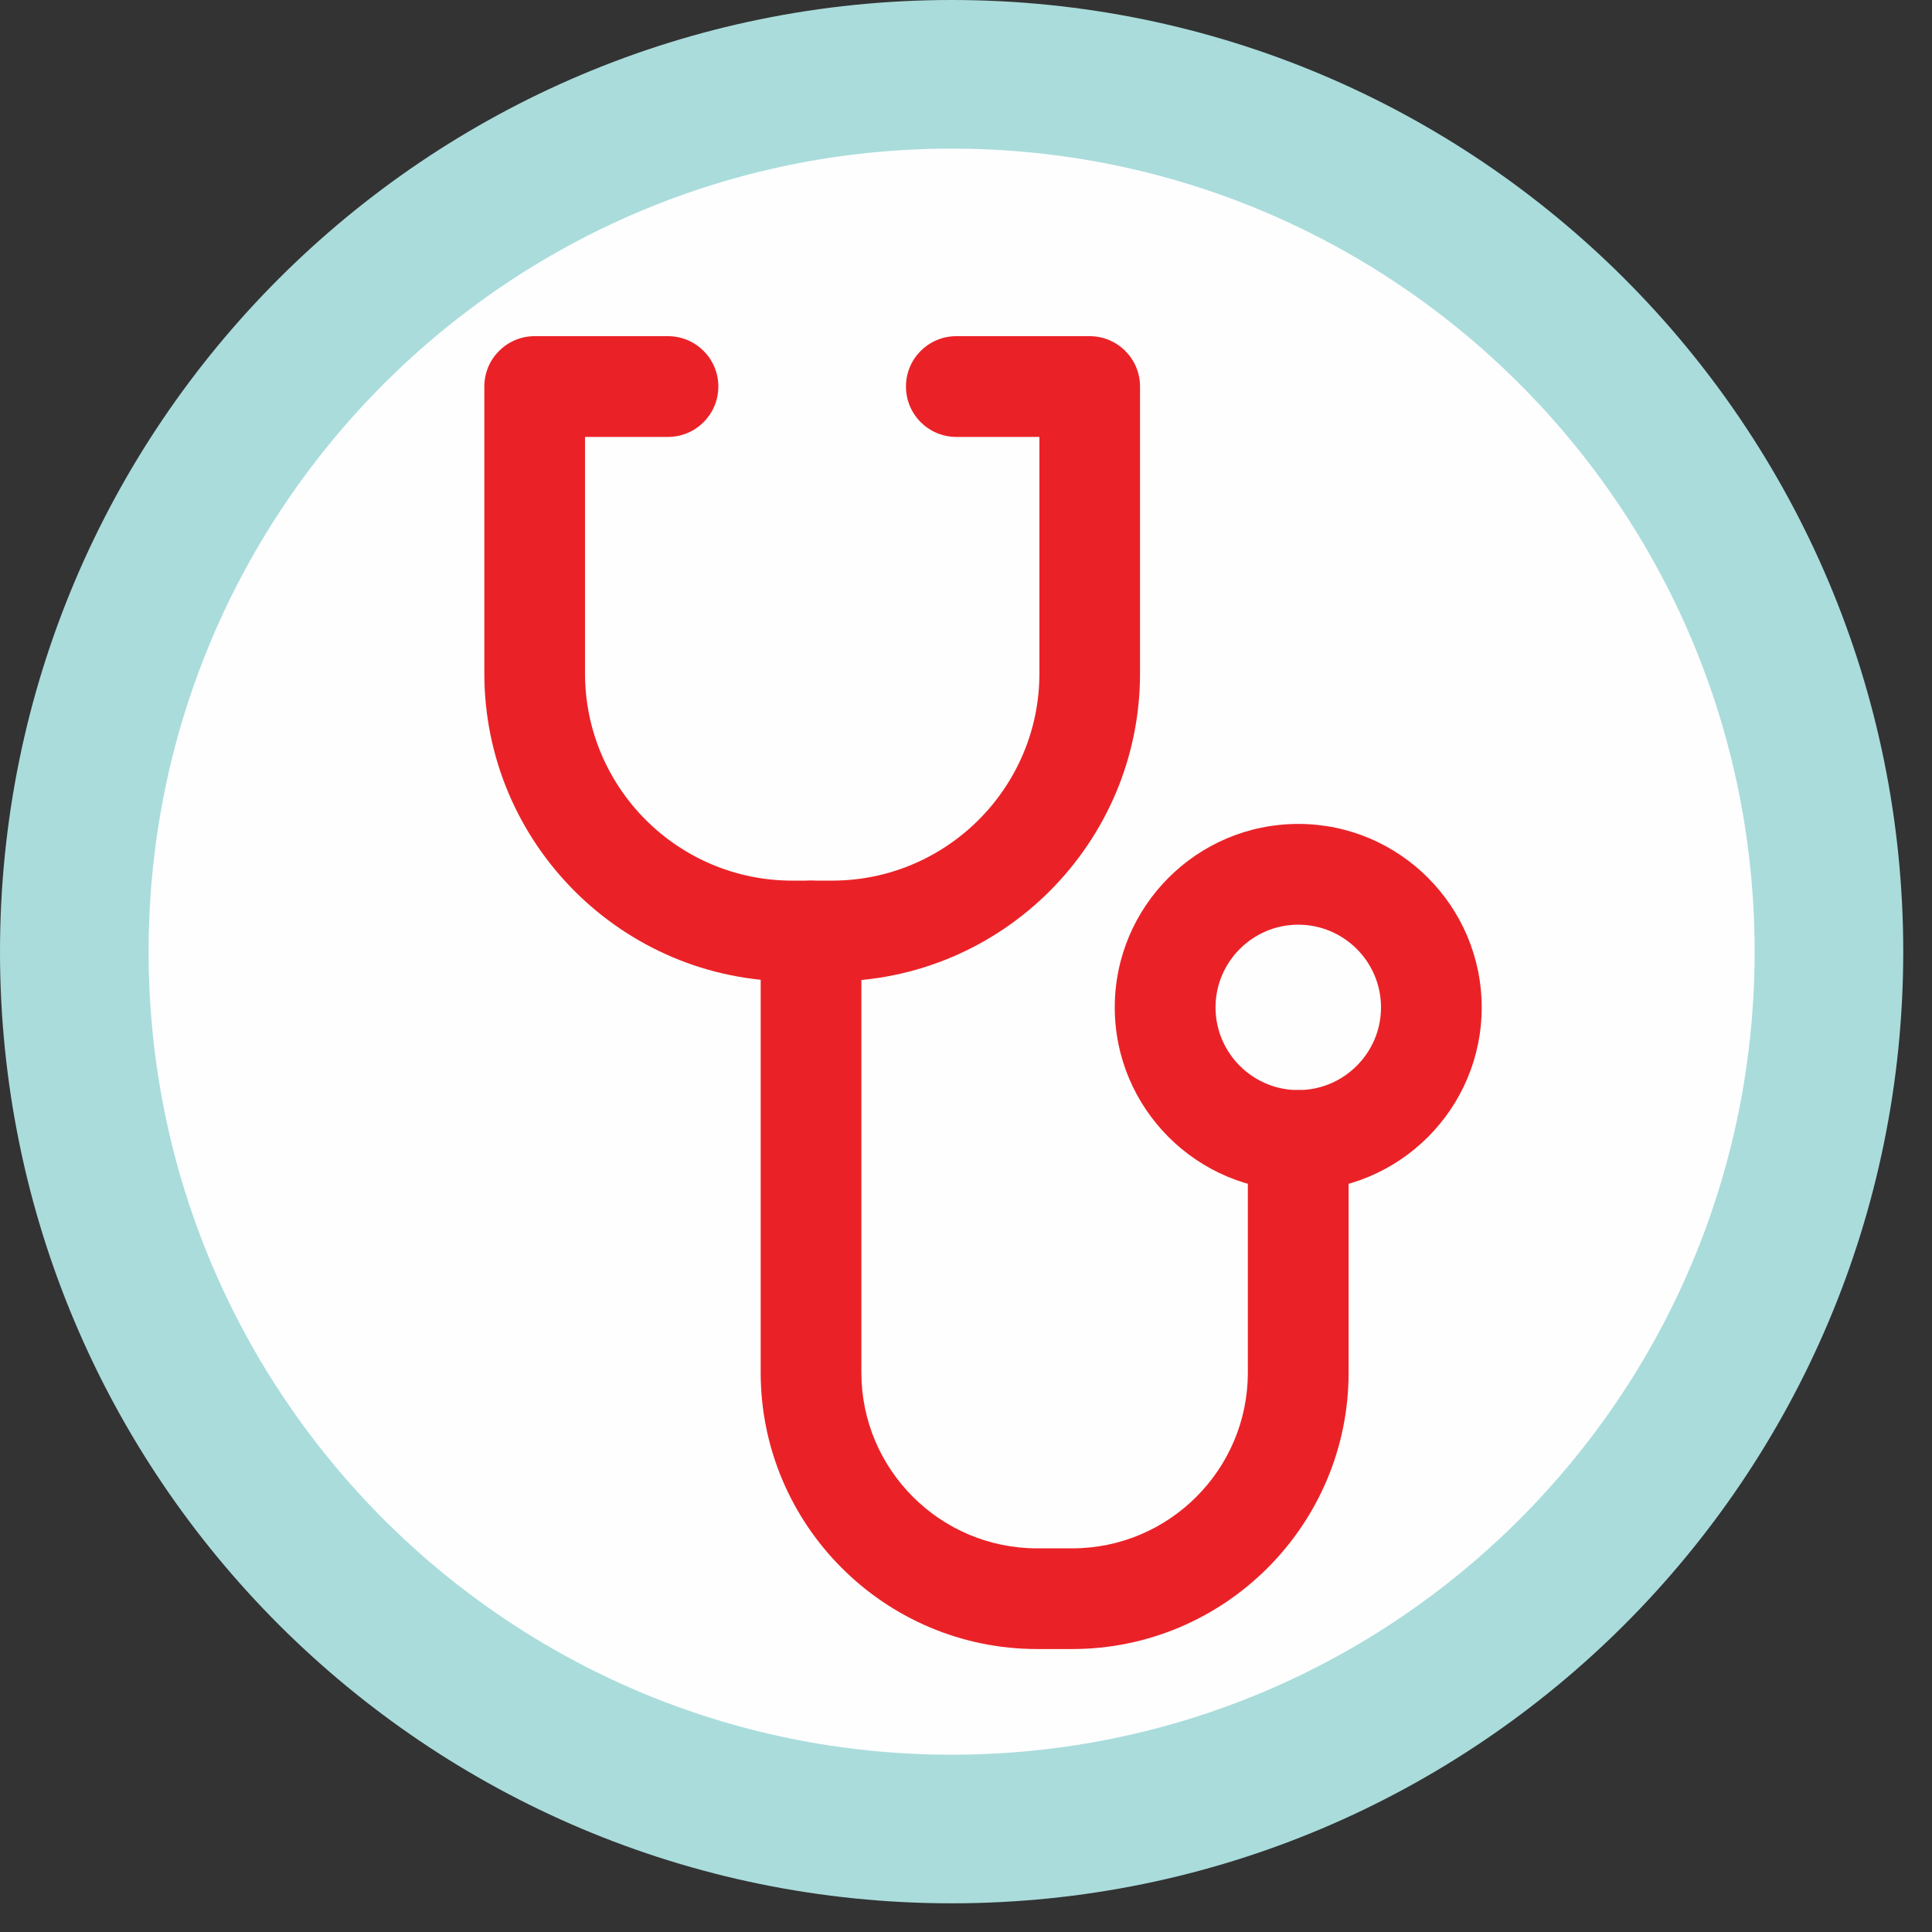
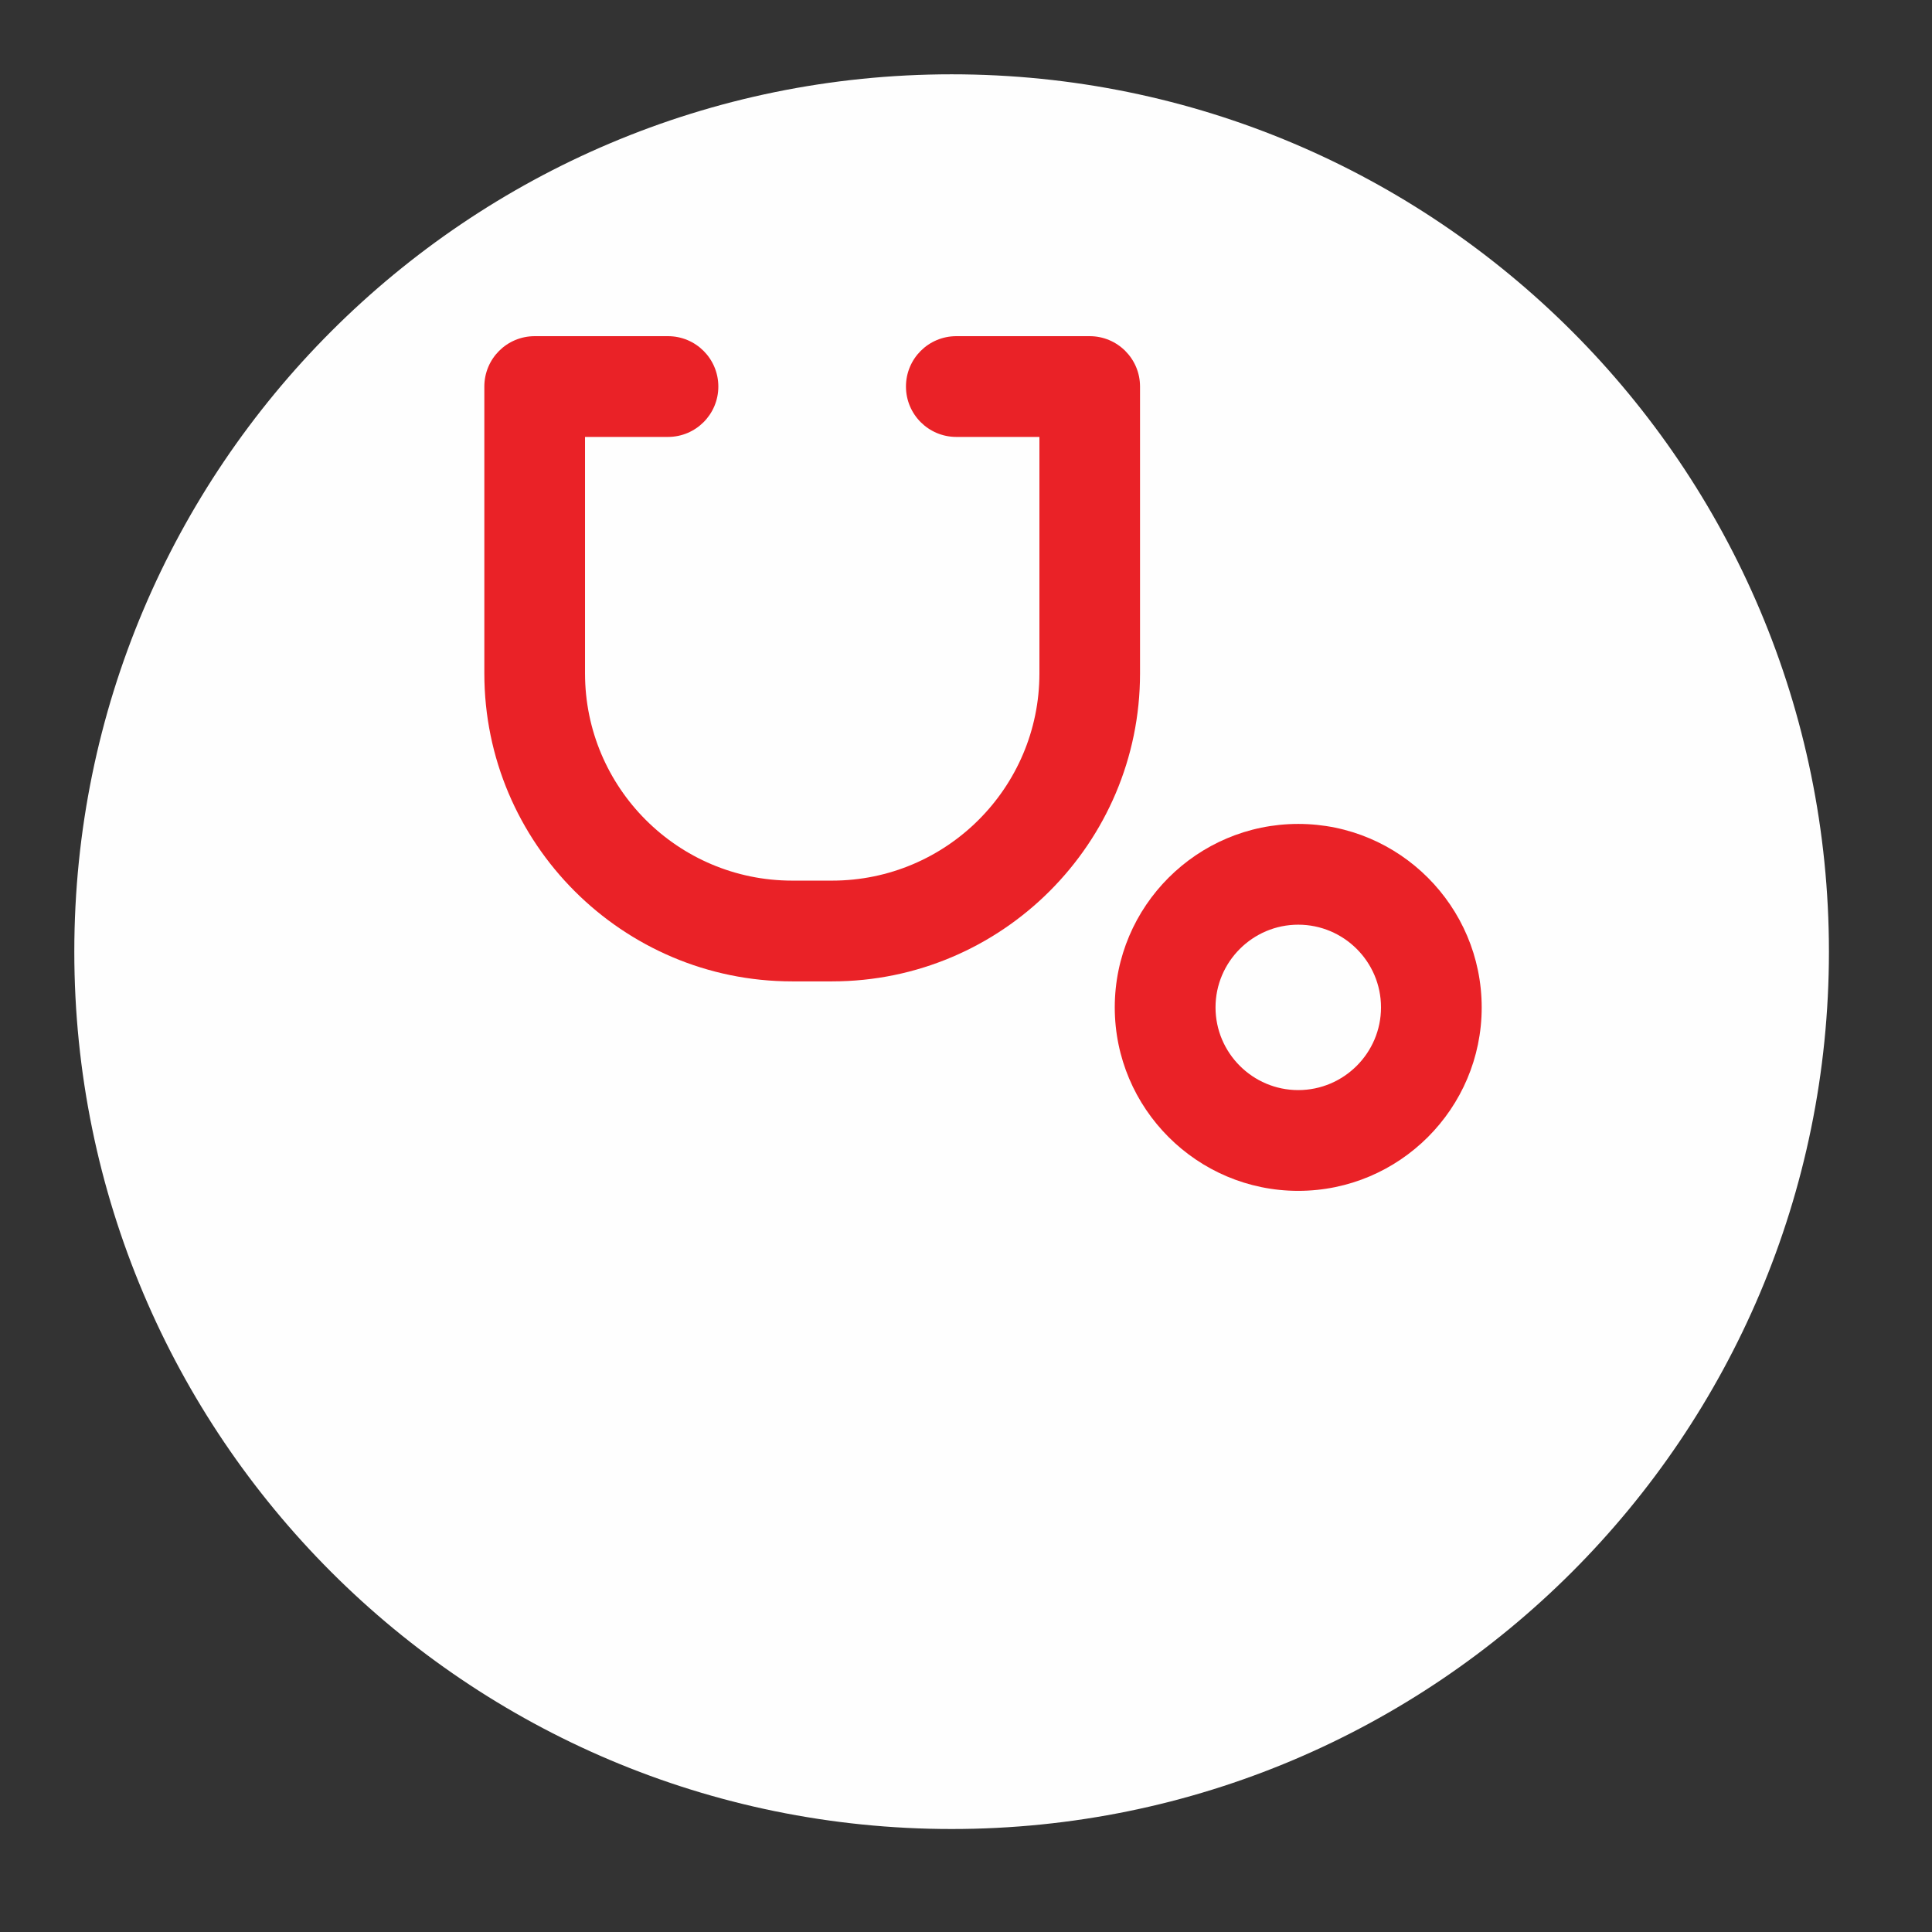
<svg xmlns="http://www.w3.org/2000/svg" width="26px" height="26px" viewBox="0 0 26 26" version="1.1">
  <rect x="0" y="0" width="26" height="26" fill="#333333" stroke="none" />
  <title>consulta-image-mobile</title>
  <desc>Created with Sketch.</desc>
  <defs />
  <g id="Page-1" stroke="none" stroke-width="1" fill="none" fill-rule="evenodd">
    <g id="consulta-image-mobile" transform="translate(1, 1)">
      <g id="Group">
        <path d="M23.613,11.807 C23.613,18.327 18.327,23.614 11.807,23.614 C5.286,23.614 0,18.328 0,11.807 C0,5.287 5.286,0 11.807,0 C18.327,0 23.613,5.286 23.613,11.807" id="Shape" fill="#FEFEFE" fill-rule="nonzero" />
-         <path d="M23.613,11.807 C23.613,18.327 18.327,23.614 11.807,23.614 C5.286,23.614 0,18.328 0,11.807 C0,5.287 5.286,0 11.807,0 C18.327,0 23.613,5.286 23.613,11.807 Z" id="Shape" stroke="#AADCDC" stroke-width="2" />
        <path d="M16.471,11.444 C15.858,11.444 15.358,11.944 15.358,12.557 C15.358,13.17 15.858,13.67 16.471,13.67 C17.085,13.67 17.585,13.17 17.585,12.557 C17.585,11.943 17.085,11.444 16.471,11.444 M16.471,15.026 C15.11,15.026 14.002,13.918 14.002,12.557 C14.002,11.195 15.11,10.088 16.472,10.088 C17.832,10.088 18.94,11.195 18.94,12.558 C18.94,13.918 17.833,15.026 16.471,15.026" id="Shape" fill="#EA2227" fill-rule="nonzero" />
-         <path d="M13.43,21.192 L12.957,21.192 C10.907,21.192 9.237,19.523 9.237,17.472 L9.237,11.529 C9.237,11.155 9.54,10.852 9.915,10.852 C10.289,10.852 10.592,11.155 10.592,11.529 L10.592,17.472 C10.592,18.776 11.653,19.837 12.957,19.837 L13.429,19.837 C14.733,19.837 15.793,18.776 15.793,17.472 L15.793,14.348 C15.793,13.973 16.097,13.67 16.471,13.67 C16.846,13.67 17.149,13.973 17.149,14.348 L17.149,17.472 C17.149,19.523 15.48,21.192 13.429,21.192" id="Shape" fill="#EA2227" fill-rule="nonzero" />
        <path d="M10.198,12.207 L9.661,12.207 C7.376,12.207 5.518,10.348 5.518,8.063 L5.518,4.202 C5.518,3.827 5.821,3.524 6.196,3.524 L7.989,3.524 C8.364,3.524 8.667,3.827 8.667,4.202 C8.667,4.576 8.364,4.88 7.989,4.88 L6.873,4.88 L6.873,8.063 C6.873,9.601 8.123,10.851 9.661,10.851 L10.198,10.851 C11.736,10.851 12.988,9.601 12.988,8.063 L12.988,4.88 L11.87,4.88 C11.495,4.88 11.192,4.576 11.192,4.202 C11.192,3.827 11.495,3.524 11.87,3.524 L13.664,3.524 C14.038,3.524 14.342,3.827 14.342,4.202 L14.342,8.063 C14.342,10.348 12.482,12.207 10.197,12.207" id="Shape" fill="#EA2227" fill-rule="nonzero" />
      </g>
    </g>
  </g>
</svg>